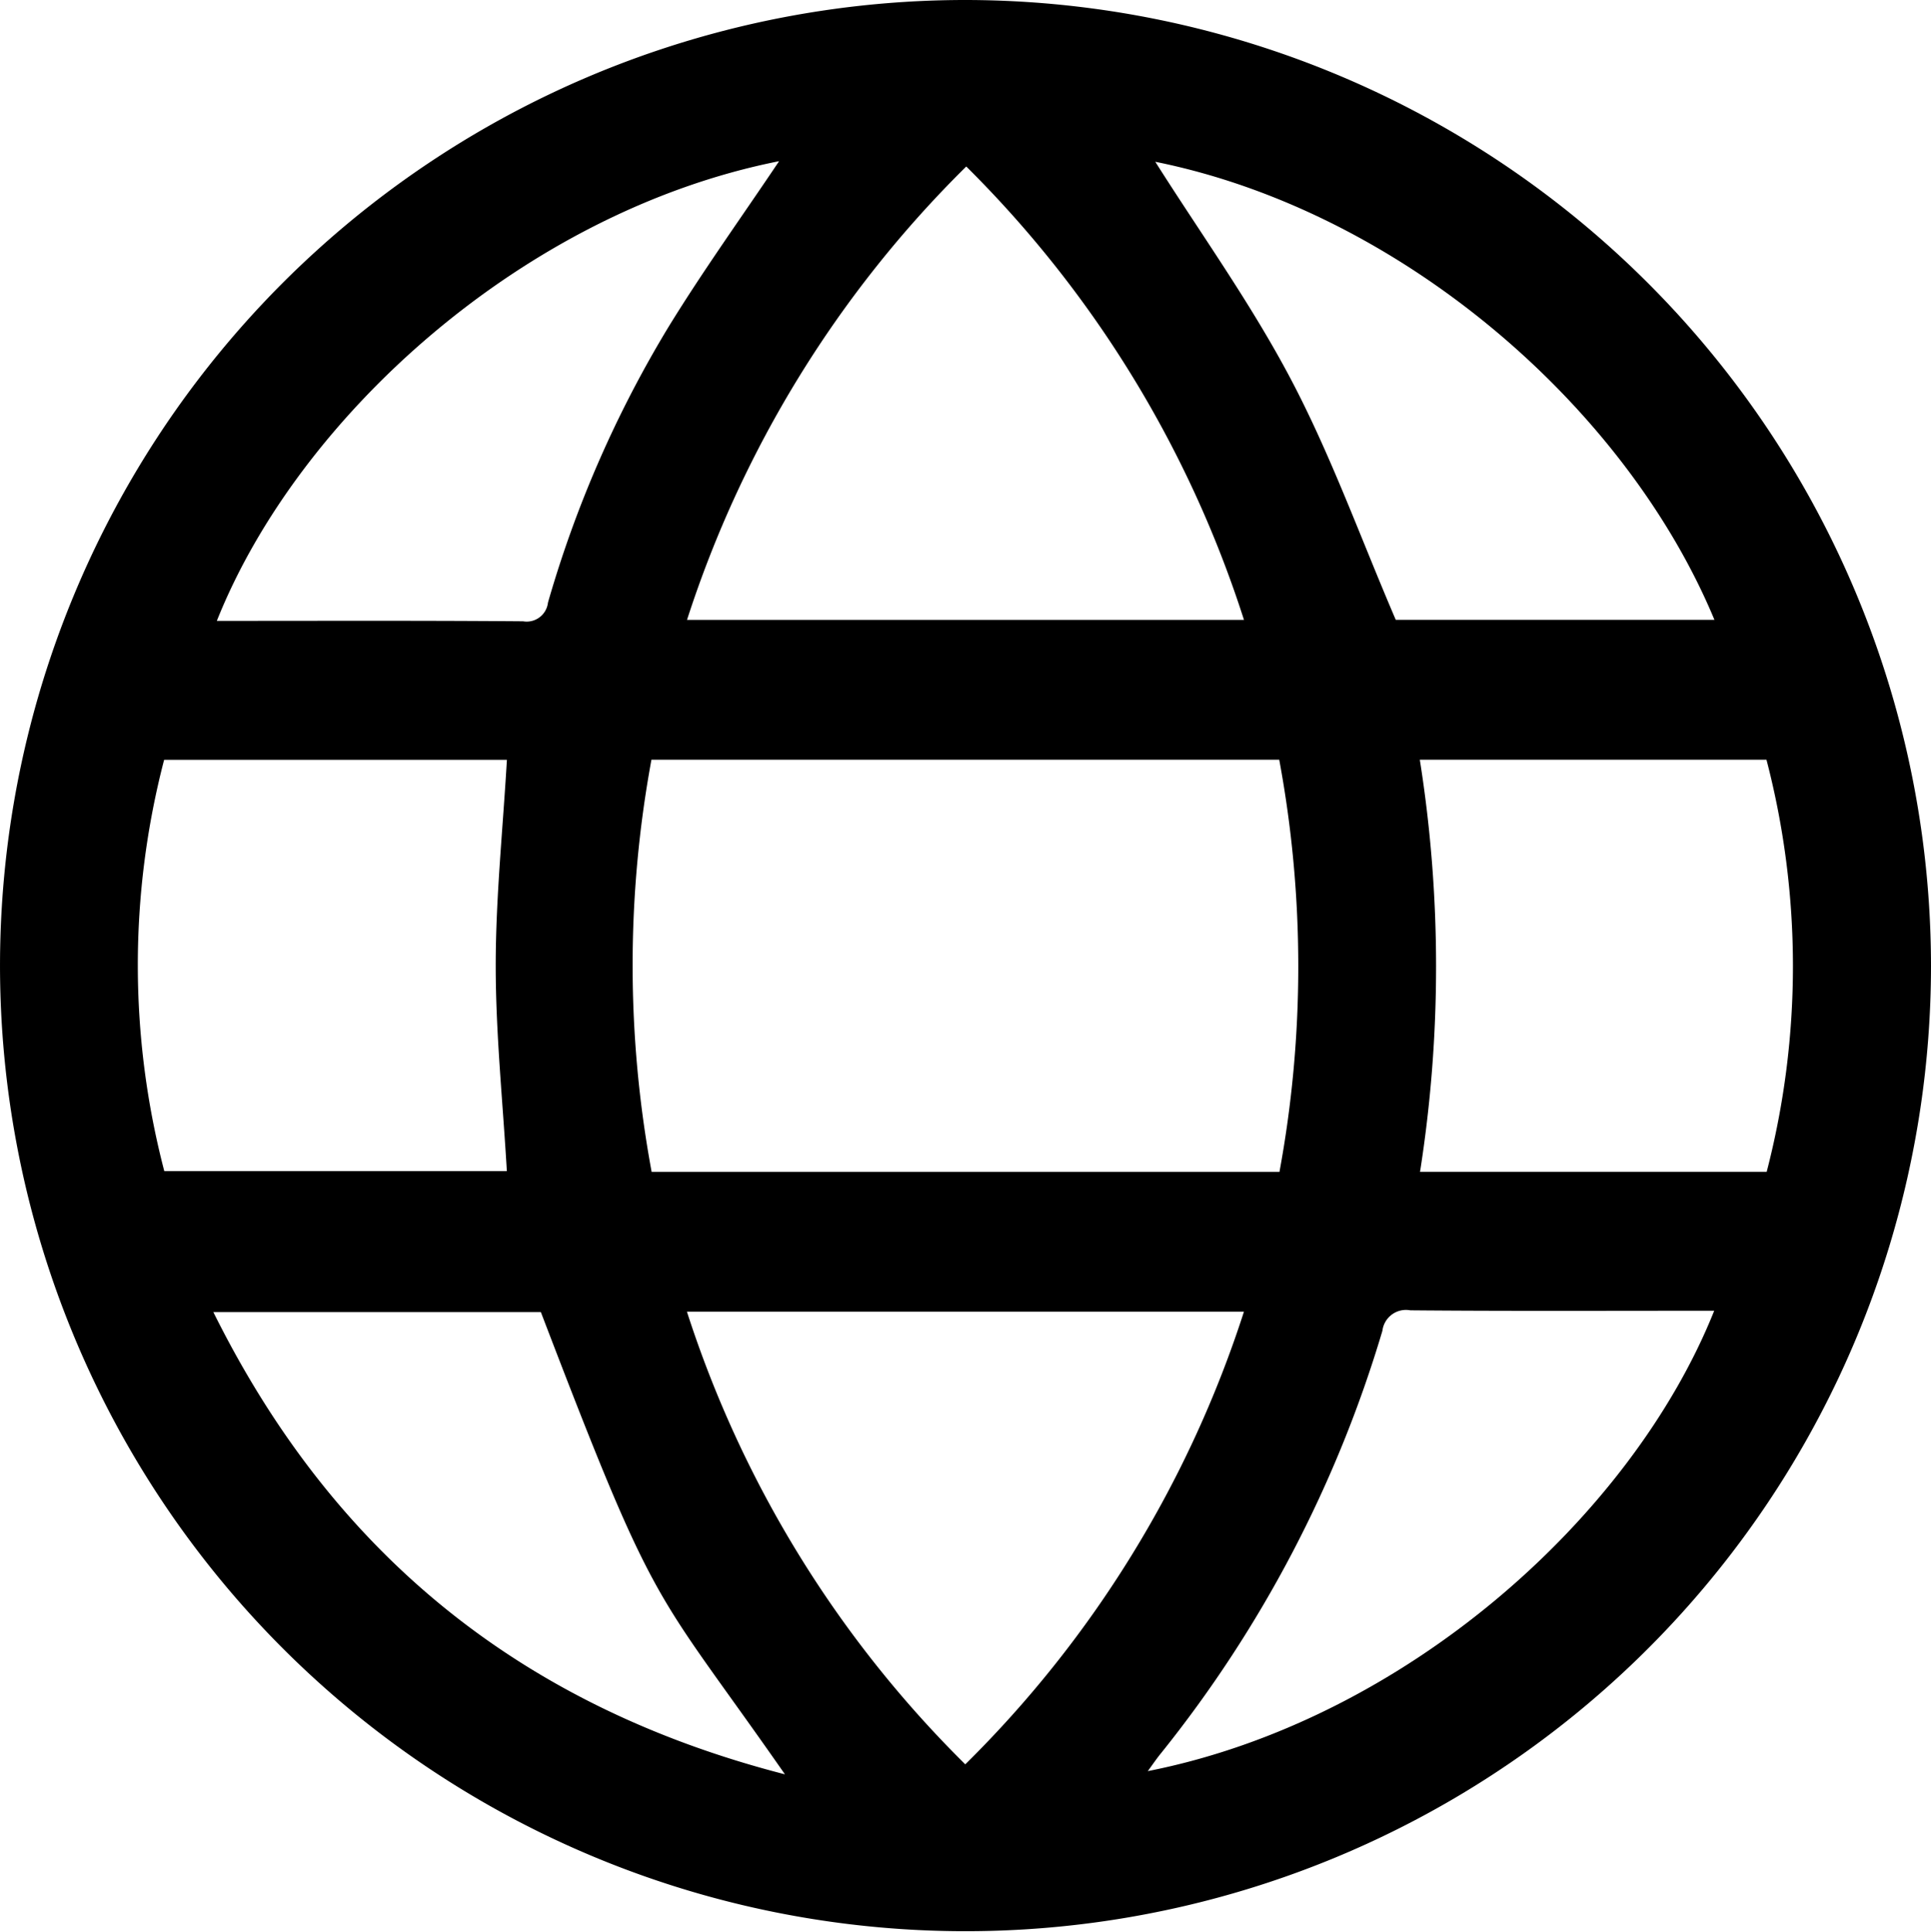
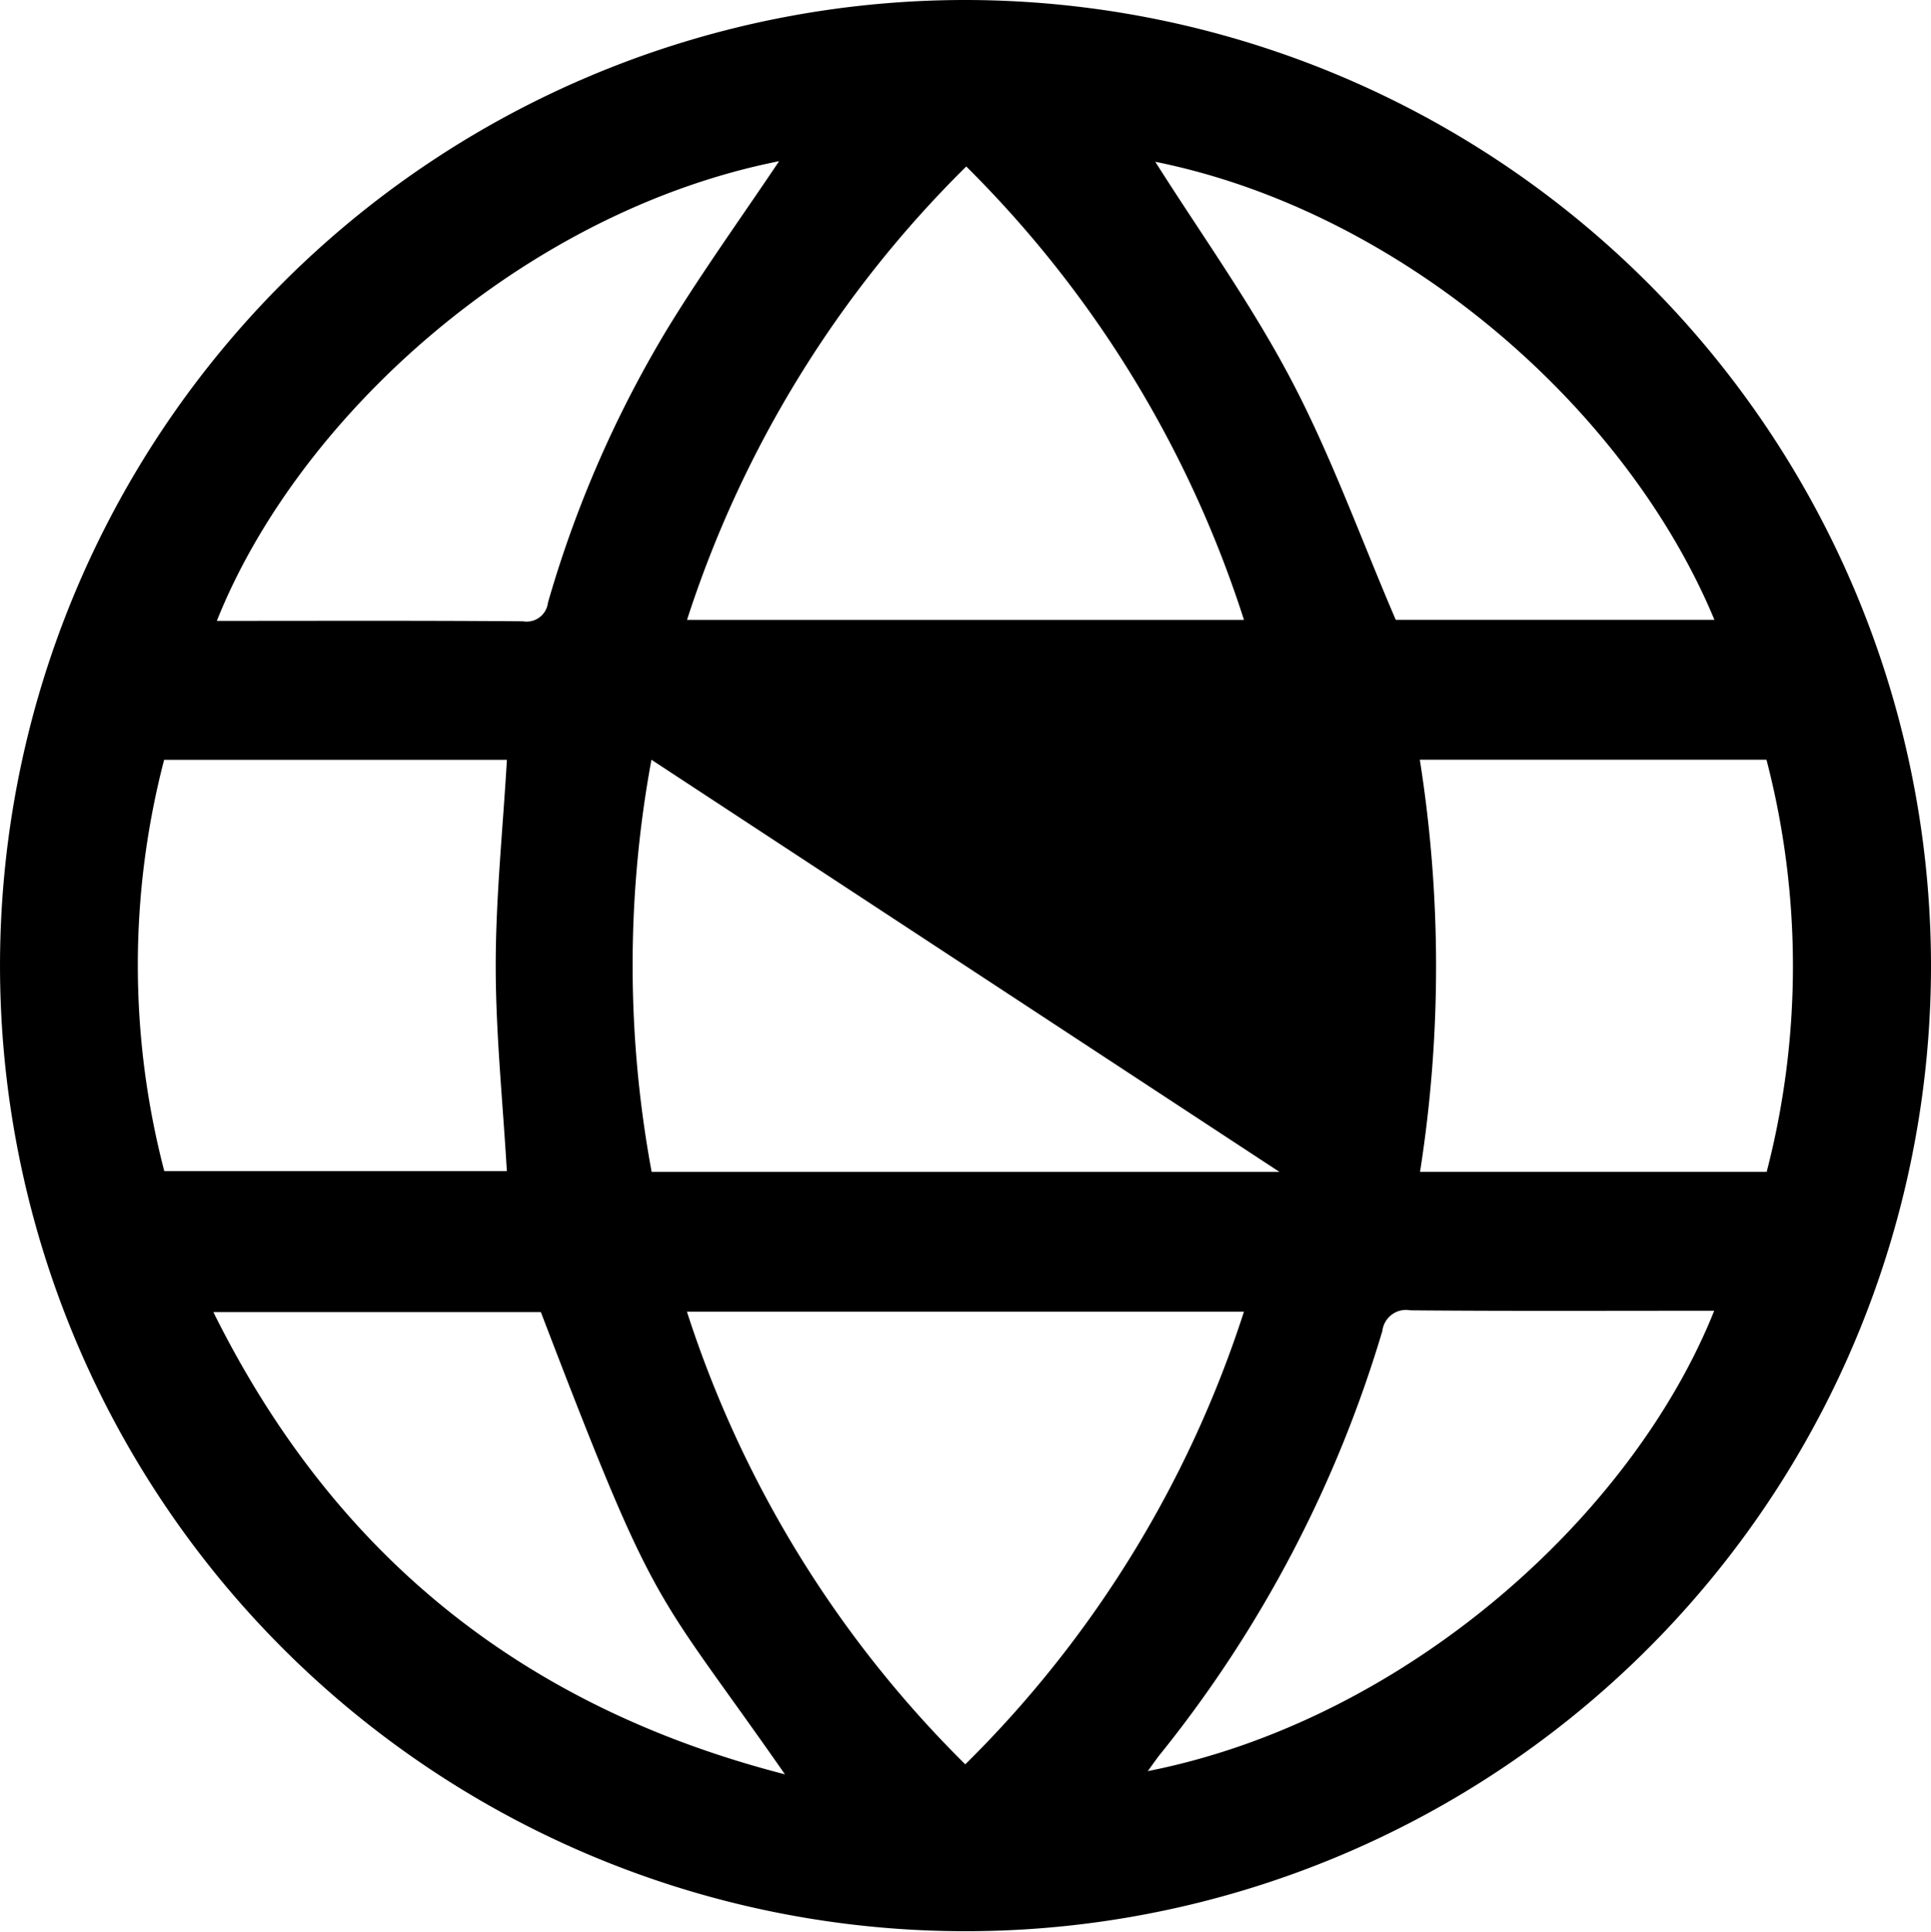
<svg xmlns="http://www.w3.org/2000/svg" width="95.979" height="96" viewBox="0 0 95.979 96">
  <g id="_9e6IX3.tif" data-name="9e6IX3.tif" transform="translate(-1165.977 -1279.082)">
    <g id="Group_3" data-name="Group 3" transform="translate(1165.977 1279.082)">
-       <path id="Path_10" data-name="Path 10" d="M1261.956,1327.107a47.989,47.989,0,1,1-48.018-48.025A48.032,48.032,0,0,1,1261.956,1327.107Zm-63.6-10.267a56.263,56.263,0,0,0,.01,20.484h31.206a56.191,56.191,0,0,0-.011-20.484Zm15.648-29.483a55.675,55.675,0,0,0-13.88,22.534h27.685A55.617,55.617,0,0,0,1214.005,1287.357Zm-13.883,56.917a55.607,55.607,0,0,0,13.835,22.493,55.558,55.558,0,0,0,13.85-22.493Zm-8.95-27.431h-17.036a40.478,40.478,0,0,0,.008,20.442h17.026c-.2-3.452-.553-6.829-.553-10.206S1190.969,1320.326,1191.172,1316.844Zm45.377-.005a65.758,65.758,0,0,1,.011,20.484h17.229a40.664,40.664,0,0,0-.01-20.484Zm-31.848-29.745c-12.664,2.514-23.9,12.689-27.945,22.845,5.09,0,10.156-.019,15.22.021a1.064,1.064,0,0,0,1.238-.928,56.566,56.566,0,0,1,5.98-13.682C1200.925,1292.527,1202.864,1289.834,1204.7,1287.094Zm18.7.028c2.226,3.524,4.756,7.038,6.753,10.834s3.452,7.863,5.2,11.932h15.839C1246.78,1299.276,1235.578,1289.577,1223.4,1287.122Zm-18.409,80.141c-6.631-9.508-6.285-7.694-12.131-22.97h-16.278C1182.549,1356.317,1191.893,1363.891,1204.988,1367.263Zm18.042-.159c12.732-2.517,24.039-12.6,28.147-22.878h-.972c-4.711,0-9.422.021-14.132-.021a1.18,1.18,0,0,0-1.388,1.019,61.519,61.519,0,0,1-11,20.988C1223.47,1366.476,1223.281,1366.759,1223.03,1367.1Z" transform="translate(-1165.977 -1279.082)" />
+       <path id="Path_10" data-name="Path 10" d="M1261.956,1327.107a47.989,47.989,0,1,1-48.018-48.025A48.032,48.032,0,0,1,1261.956,1327.107Zm-63.6-10.267a56.263,56.263,0,0,0,.01,20.484h31.206Zm15.648-29.483a55.675,55.675,0,0,0-13.88,22.534h27.685A55.617,55.617,0,0,0,1214.005,1287.357Zm-13.883,56.917a55.607,55.607,0,0,0,13.835,22.493,55.558,55.558,0,0,0,13.85-22.493Zm-8.95-27.431h-17.036a40.478,40.478,0,0,0,.008,20.442h17.026c-.2-3.452-.553-6.829-.553-10.206S1190.969,1320.326,1191.172,1316.844Zm45.377-.005a65.758,65.758,0,0,1,.011,20.484h17.229a40.664,40.664,0,0,0-.01-20.484Zm-31.848-29.745c-12.664,2.514-23.9,12.689-27.945,22.845,5.09,0,10.156-.019,15.22.021a1.064,1.064,0,0,0,1.238-.928,56.566,56.566,0,0,1,5.98-13.682C1200.925,1292.527,1202.864,1289.834,1204.7,1287.094Zm18.7.028c2.226,3.524,4.756,7.038,6.753,10.834s3.452,7.863,5.2,11.932h15.839C1246.78,1299.276,1235.578,1289.577,1223.4,1287.122Zm-18.409,80.141c-6.631-9.508-6.285-7.694-12.131-22.97h-16.278C1182.549,1356.317,1191.893,1363.891,1204.988,1367.263Zm18.042-.159c12.732-2.517,24.039-12.6,28.147-22.878h-.972c-4.711,0-9.422.021-14.132-.021a1.18,1.18,0,0,0-1.388,1.019,61.519,61.519,0,0,1-11,20.988C1223.47,1366.476,1223.281,1366.759,1223.03,1367.1Z" transform="translate(-1165.977 -1279.082)" />
    </g>
  </g>
</svg>